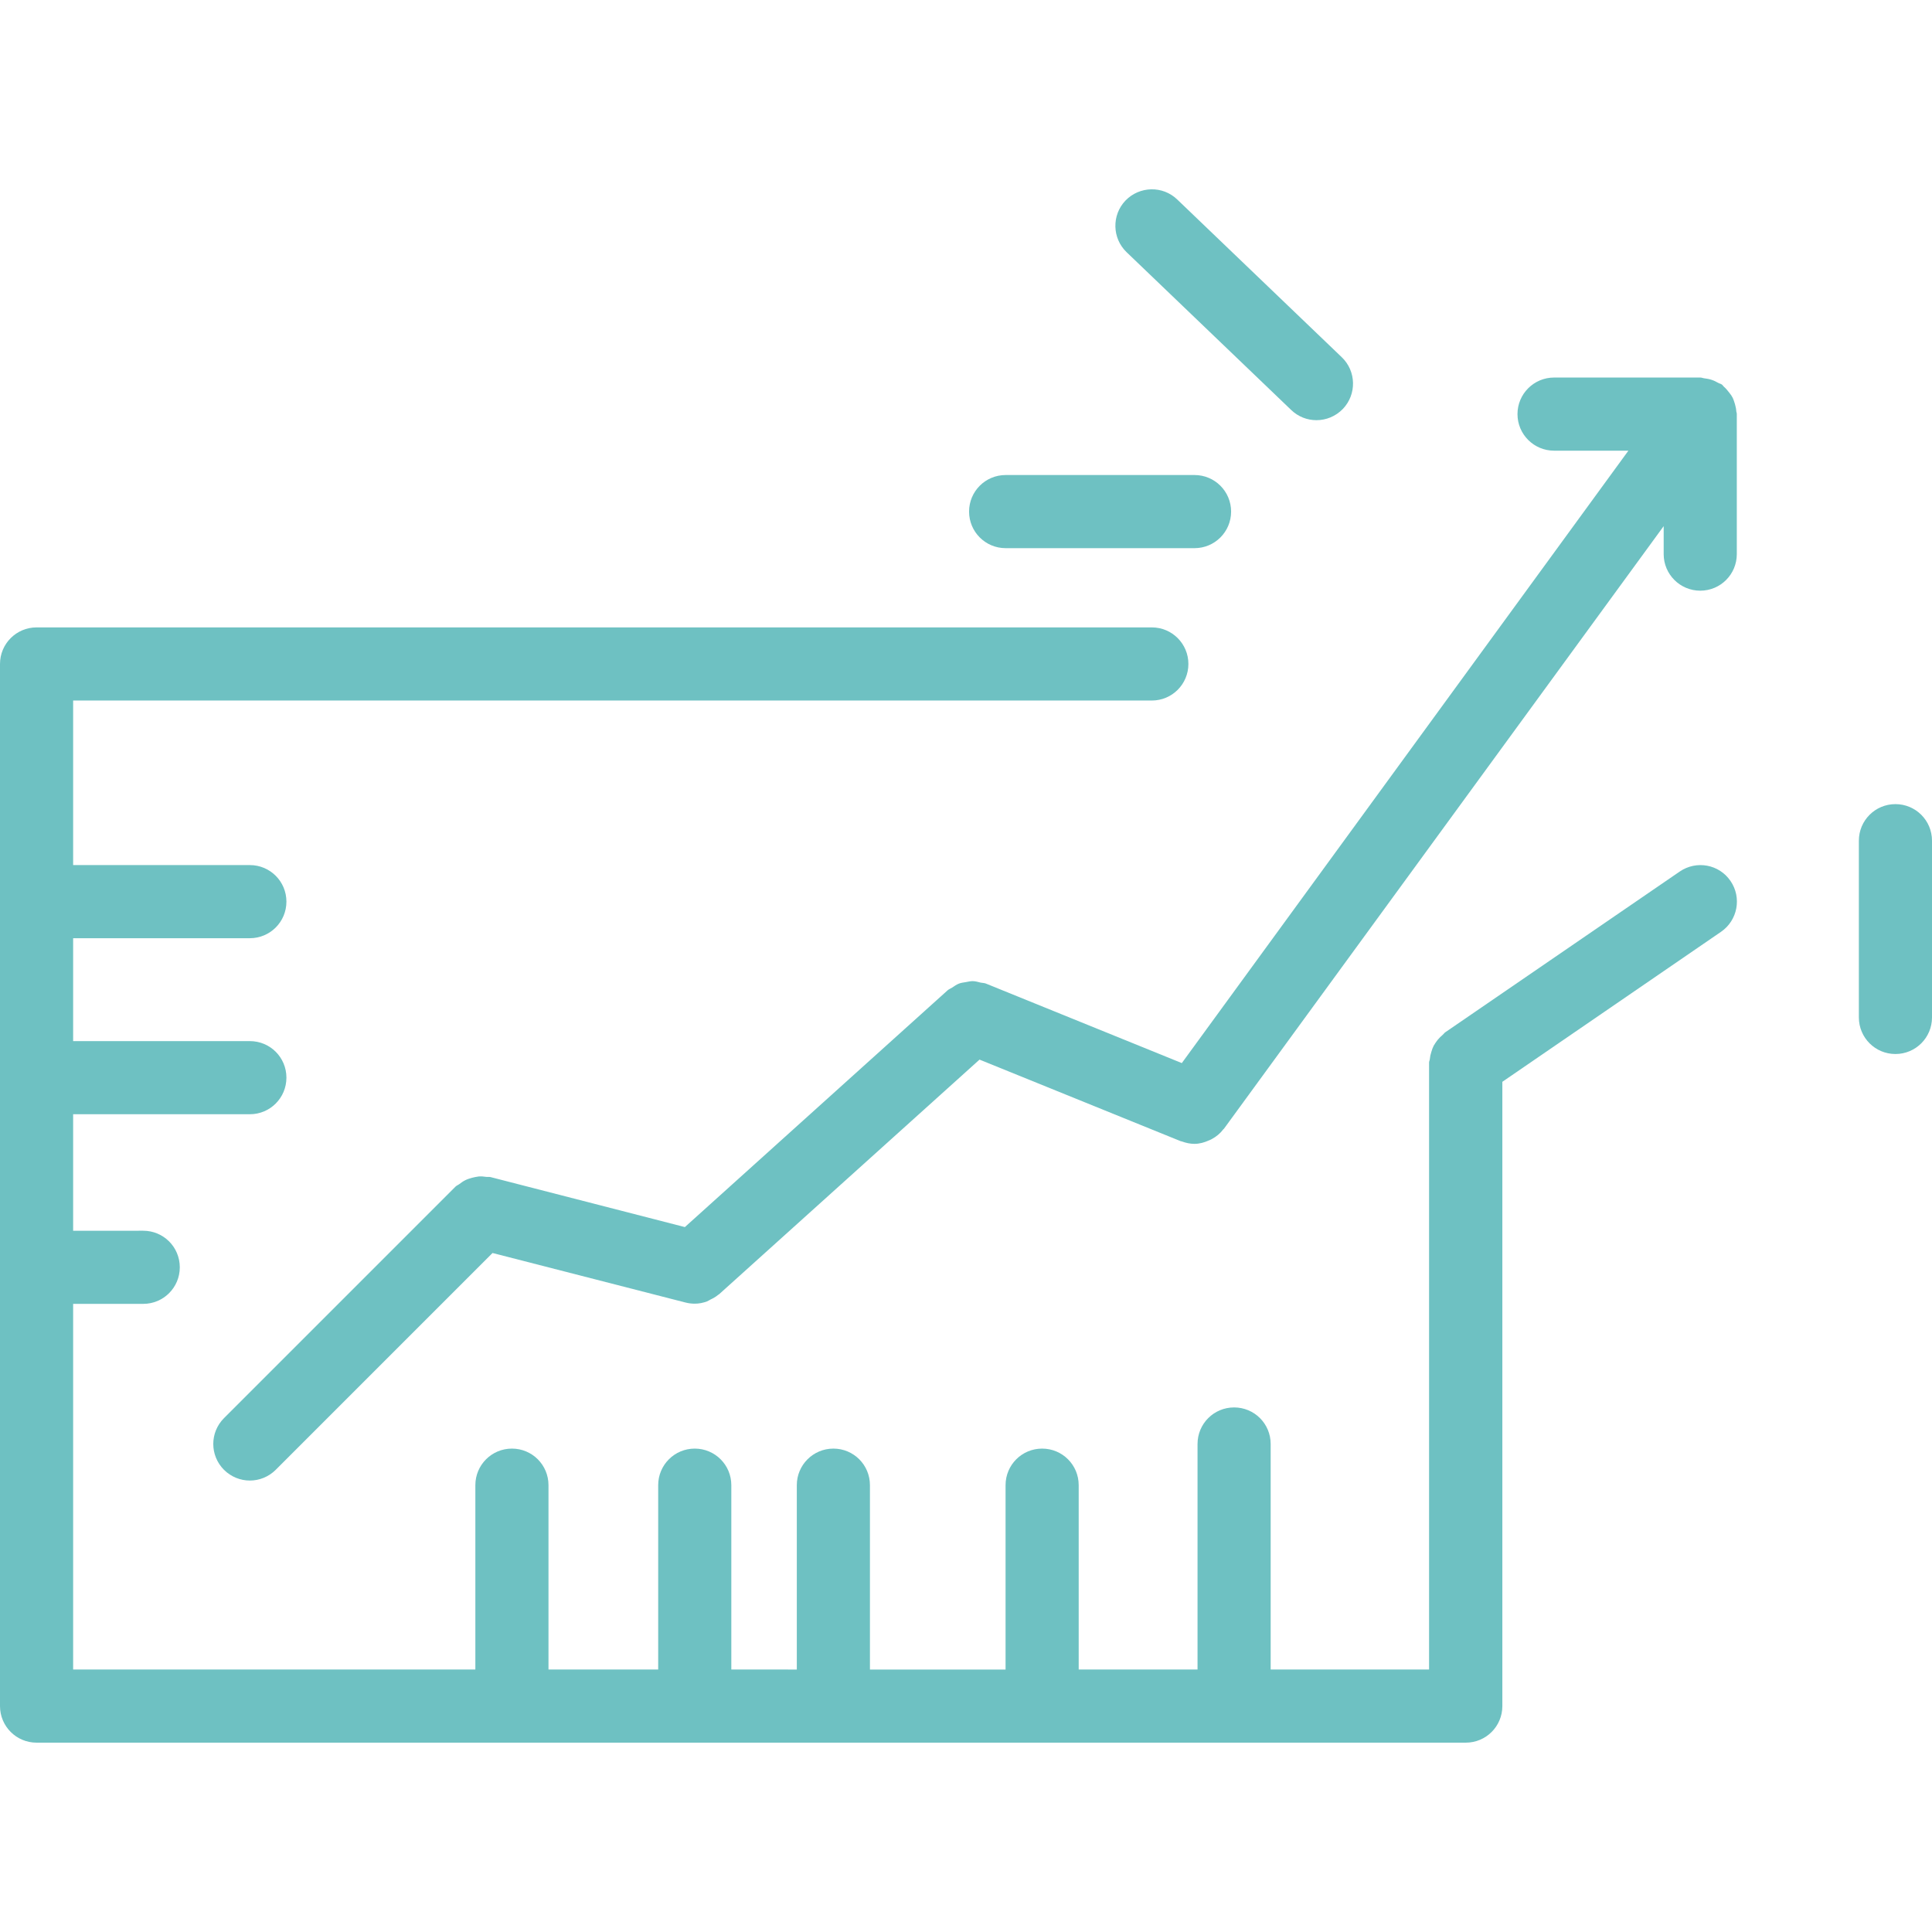
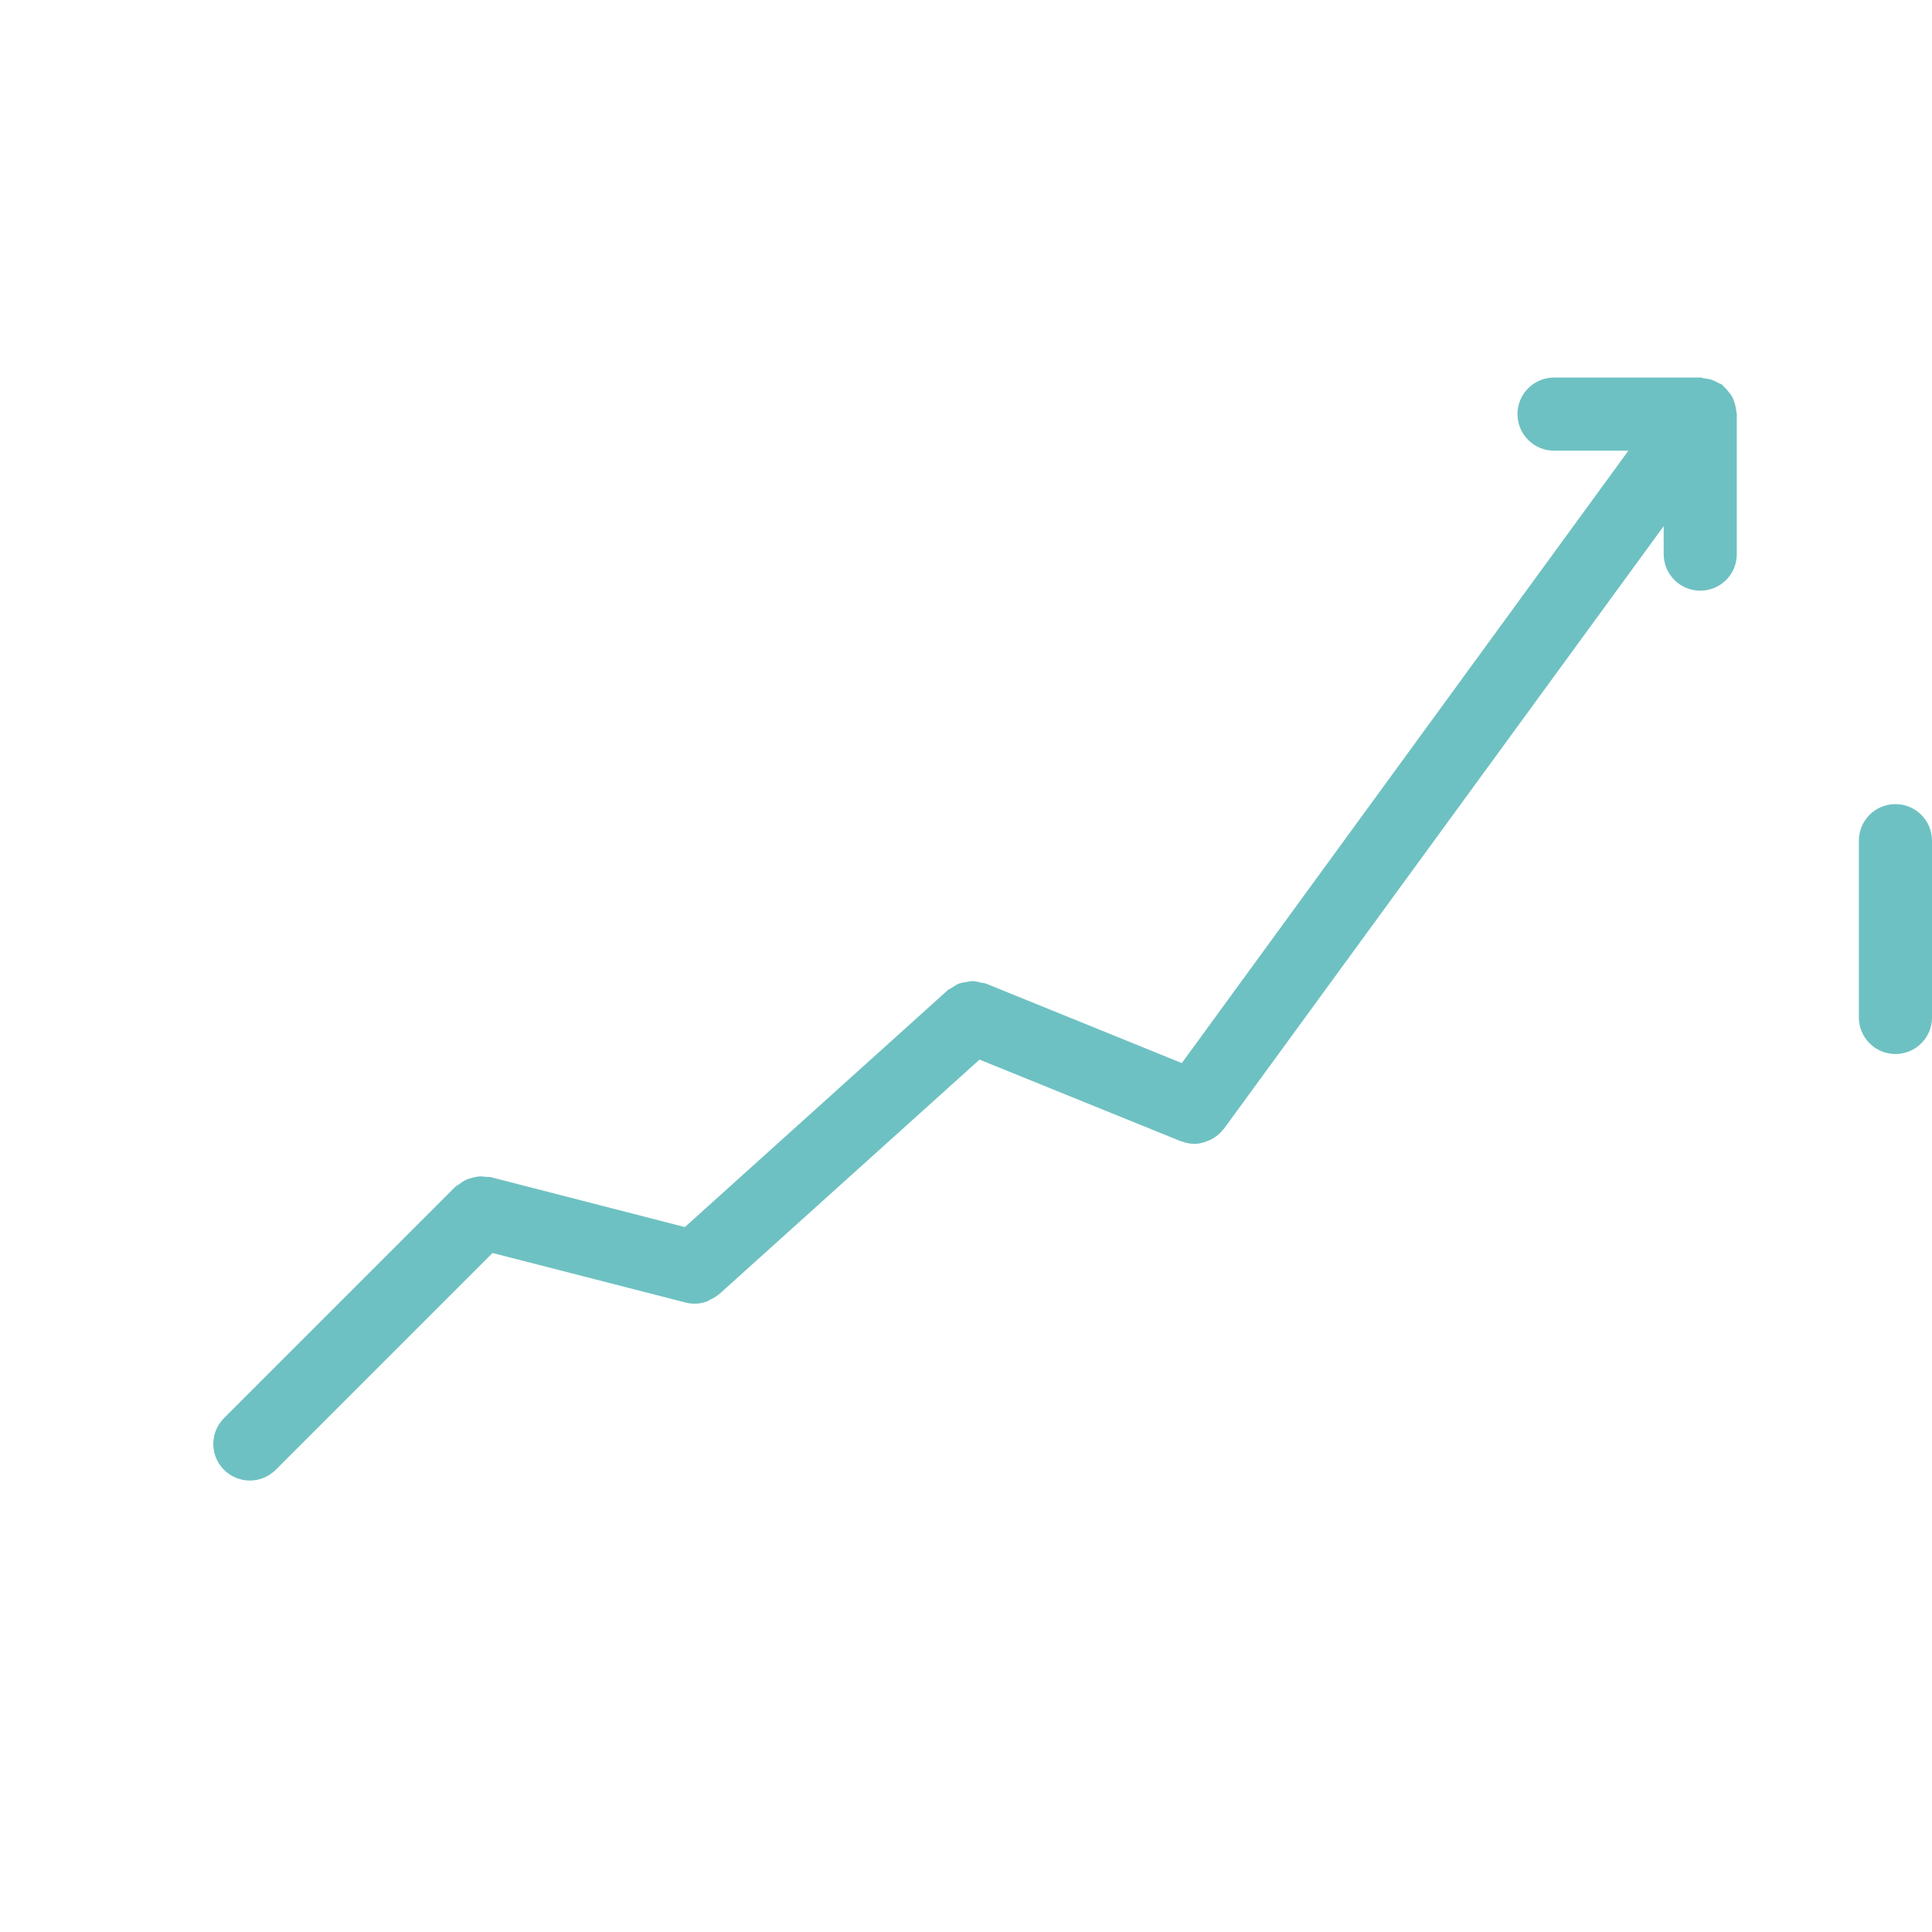
<svg xmlns="http://www.w3.org/2000/svg" version="1.1" id="Capa_1" x="0px" y="0px" width="512px" height="512px" viewBox="0 0 52.836 52.836" style="enable-background:new 0 0 52.836 52.836;" xml:space="preserve">
  <g>
    <g>
      <path d="M47.447,11.05c-0.021-0.061-0.035-0.118-0.063-0.173s-0.063-0.103-0.104-0.153c-0.043-0.056-0.086-0.106-0.139-0.152    c-0.02-0.017-0.029-0.04-0.051-0.055c-0.029-0.022-0.066-0.027-0.098-0.045c-0.062-0.035-0.119-0.064-0.188-0.086    c-0.064-0.021-0.132-0.032-0.195-0.04c-0.037-0.004-0.07-0.021-0.109-0.021h-4c-0.551,0-1,0.447-1,1c0,0.553,0.449,1,1,1h2.033    L32.32,29.073l-5.359-2.175c-0.045-0.018-0.092-0.015-0.139-0.025c-0.072-0.018-0.144-0.04-0.219-0.041    c-0.066-0.001-0.127,0.016-0.191,0.027c-0.062,0.011-0.123,0.016-0.183,0.039c-0.069,0.026-0.129,0.07-0.192,0.112    c-0.039,0.026-0.084,0.039-0.121,0.072l-7.186,6.476l-5.314-1.367c-0.041-0.01-0.08,0-0.12-0.006    c-0.068-0.01-0.135-0.017-0.203-0.011c-0.064,0.007-0.122,0.021-0.184,0.036c-0.062,0.018-0.121,0.035-0.18,0.064    c-0.063,0.031-0.114,0.067-0.168,0.109c-0.032,0.025-0.071,0.037-0.102,0.067l-6.333,6.333c-0.391,0.391-0.391,1.021,0,1.414    c0.195,0.193,0.451,0.293,0.707,0.293c0.257,0,0.513-0.1,0.707-0.293l5.93-5.93l5.28,1.355c0.083,0.021,0.167,0.031,0.25,0.031    c0.117,0,0.23-0.023,0.338-0.063c0.032-0.012,0.059-0.034,0.09-0.049c0.075-0.035,0.146-0.074,0.21-0.128    c0.01-0.008,0.021-0.012,0.031-0.021l7.119-6.414l5.502,2.231c0.012,0.005,0.021,0.003,0.032,0.007    c0.111,0.041,0.228,0.066,0.343,0.066l0,0l0,0c0.14,0,0.271-0.038,0.396-0.094c0.028-0.013,0.057-0.022,0.08-0.037    c0.121-0.066,0.229-0.153,0.314-0.267c0.006-0.007,0.013-0.009,0.018-0.016l12.025-16.479v0.765c0,0.553,0.449,1,1,1    c0.554,0,1-0.447,1-1v-3.833c0-0.026-0.012-0.048-0.014-0.074C47.48,11.182,47.466,11.117,47.447,11.05z" fill="#6EC1C2" />
-       <path d="M45.938,23.834l-6.418,4.4c-0.023,0.017-0.037,0.043-0.061,0.062c-0.055,0.045-0.102,0.095-0.146,0.147    c-0.039,0.05-0.071,0.099-0.104,0.154c-0.027,0.055-0.049,0.11-0.066,0.174c-0.021,0.063-0.035,0.129-0.041,0.196    c-0.002,0.03-0.02,0.058-0.02,0.089v16.601H34.75V39.49c0-0.555-0.447-1-1-1s-1,0.445-1,1v6.167H29.5v-5.041c0-0.554-0.447-1-1-1    s-1,0.446-1,1v5.042h-3.709v-5.042c0-0.554-0.446-1-1-1c-0.551,0-1,0.446-1,1v5.042H20v-5.042c0-0.554-0.447-1-1-1    c-0.552,0-1,0.446-1,1v5.042h-3v-5.042c0-0.554-0.447-1-1-1c-0.552,0-1,0.446-1,1v5.042H2v-10h1.917c0.553,0,1-0.447,1-1    c0-0.555-0.447-1-1-1H2v-3.186h4.833c0.553,0,1-0.447,1-1c0-0.556-0.447-1-1-1H2v-2.814h4.833c0.553,0,1-0.447,1-1    c0-0.553-0.447-1-1-1H2v-4.5h29.5c0.553,0,1-0.447,1-1c0-0.553-0.447-1-1-1H1c-0.552,0-1,0.447-1,1v28.5c0,0.553,0.448,1,1,1    h39.086c0.553,0,1-0.447,1-1V29.585l5.98-4.102c0.455-0.312,0.572-0.935,0.26-1.39C47.016,23.637,46.395,23.522,45.938,23.834z" fill="#6EC1C2" />
-       <path d="M26.502,13.991c0,0.553,0.447,1,1,1h5.166c0.553,0,1-0.447,1-1c0-0.553-0.447-1-1-1h-5.166    C26.949,12.991,26.502,13.438,26.502,13.991z" fill="#6EC1C2" />
-       <path d="M36.002,11.491c0.264,0,0.525-0.104,0.723-0.308c0.381-0.399,0.368-1.032-0.031-1.414l-4.5-4.314    c-0.396-0.381-1.029-0.368-1.414,0.029c-0.381,0.399-0.367,1.032,0.031,1.414l4.5,4.314    C35.504,11.398,35.752,11.491,36.002,11.491z" fill="#6EC1C2" />
      <path d="M51.836,21.991c-0.553,0-1,0.447-1,1v4.834c0,0.553,0.447,1,1,1s1-0.447,1-1v-4.834    C52.836,22.438,52.389,21.991,51.836,21.991z" fill="#6EC1C2" />
    </g>
  </g>
  <g>
</g>
  <g>
</g>
  <g>
</g>
  <g>
</g>
  <g>
</g>
  <g>
</g>
  <g>
</g>
  <g>
</g>
  <g>
</g>
  <g>
</g>
  <g>
</g>
  <g>
</g>
  <g>
</g>
  <g>
</g>
  <g>
</g>
</svg>